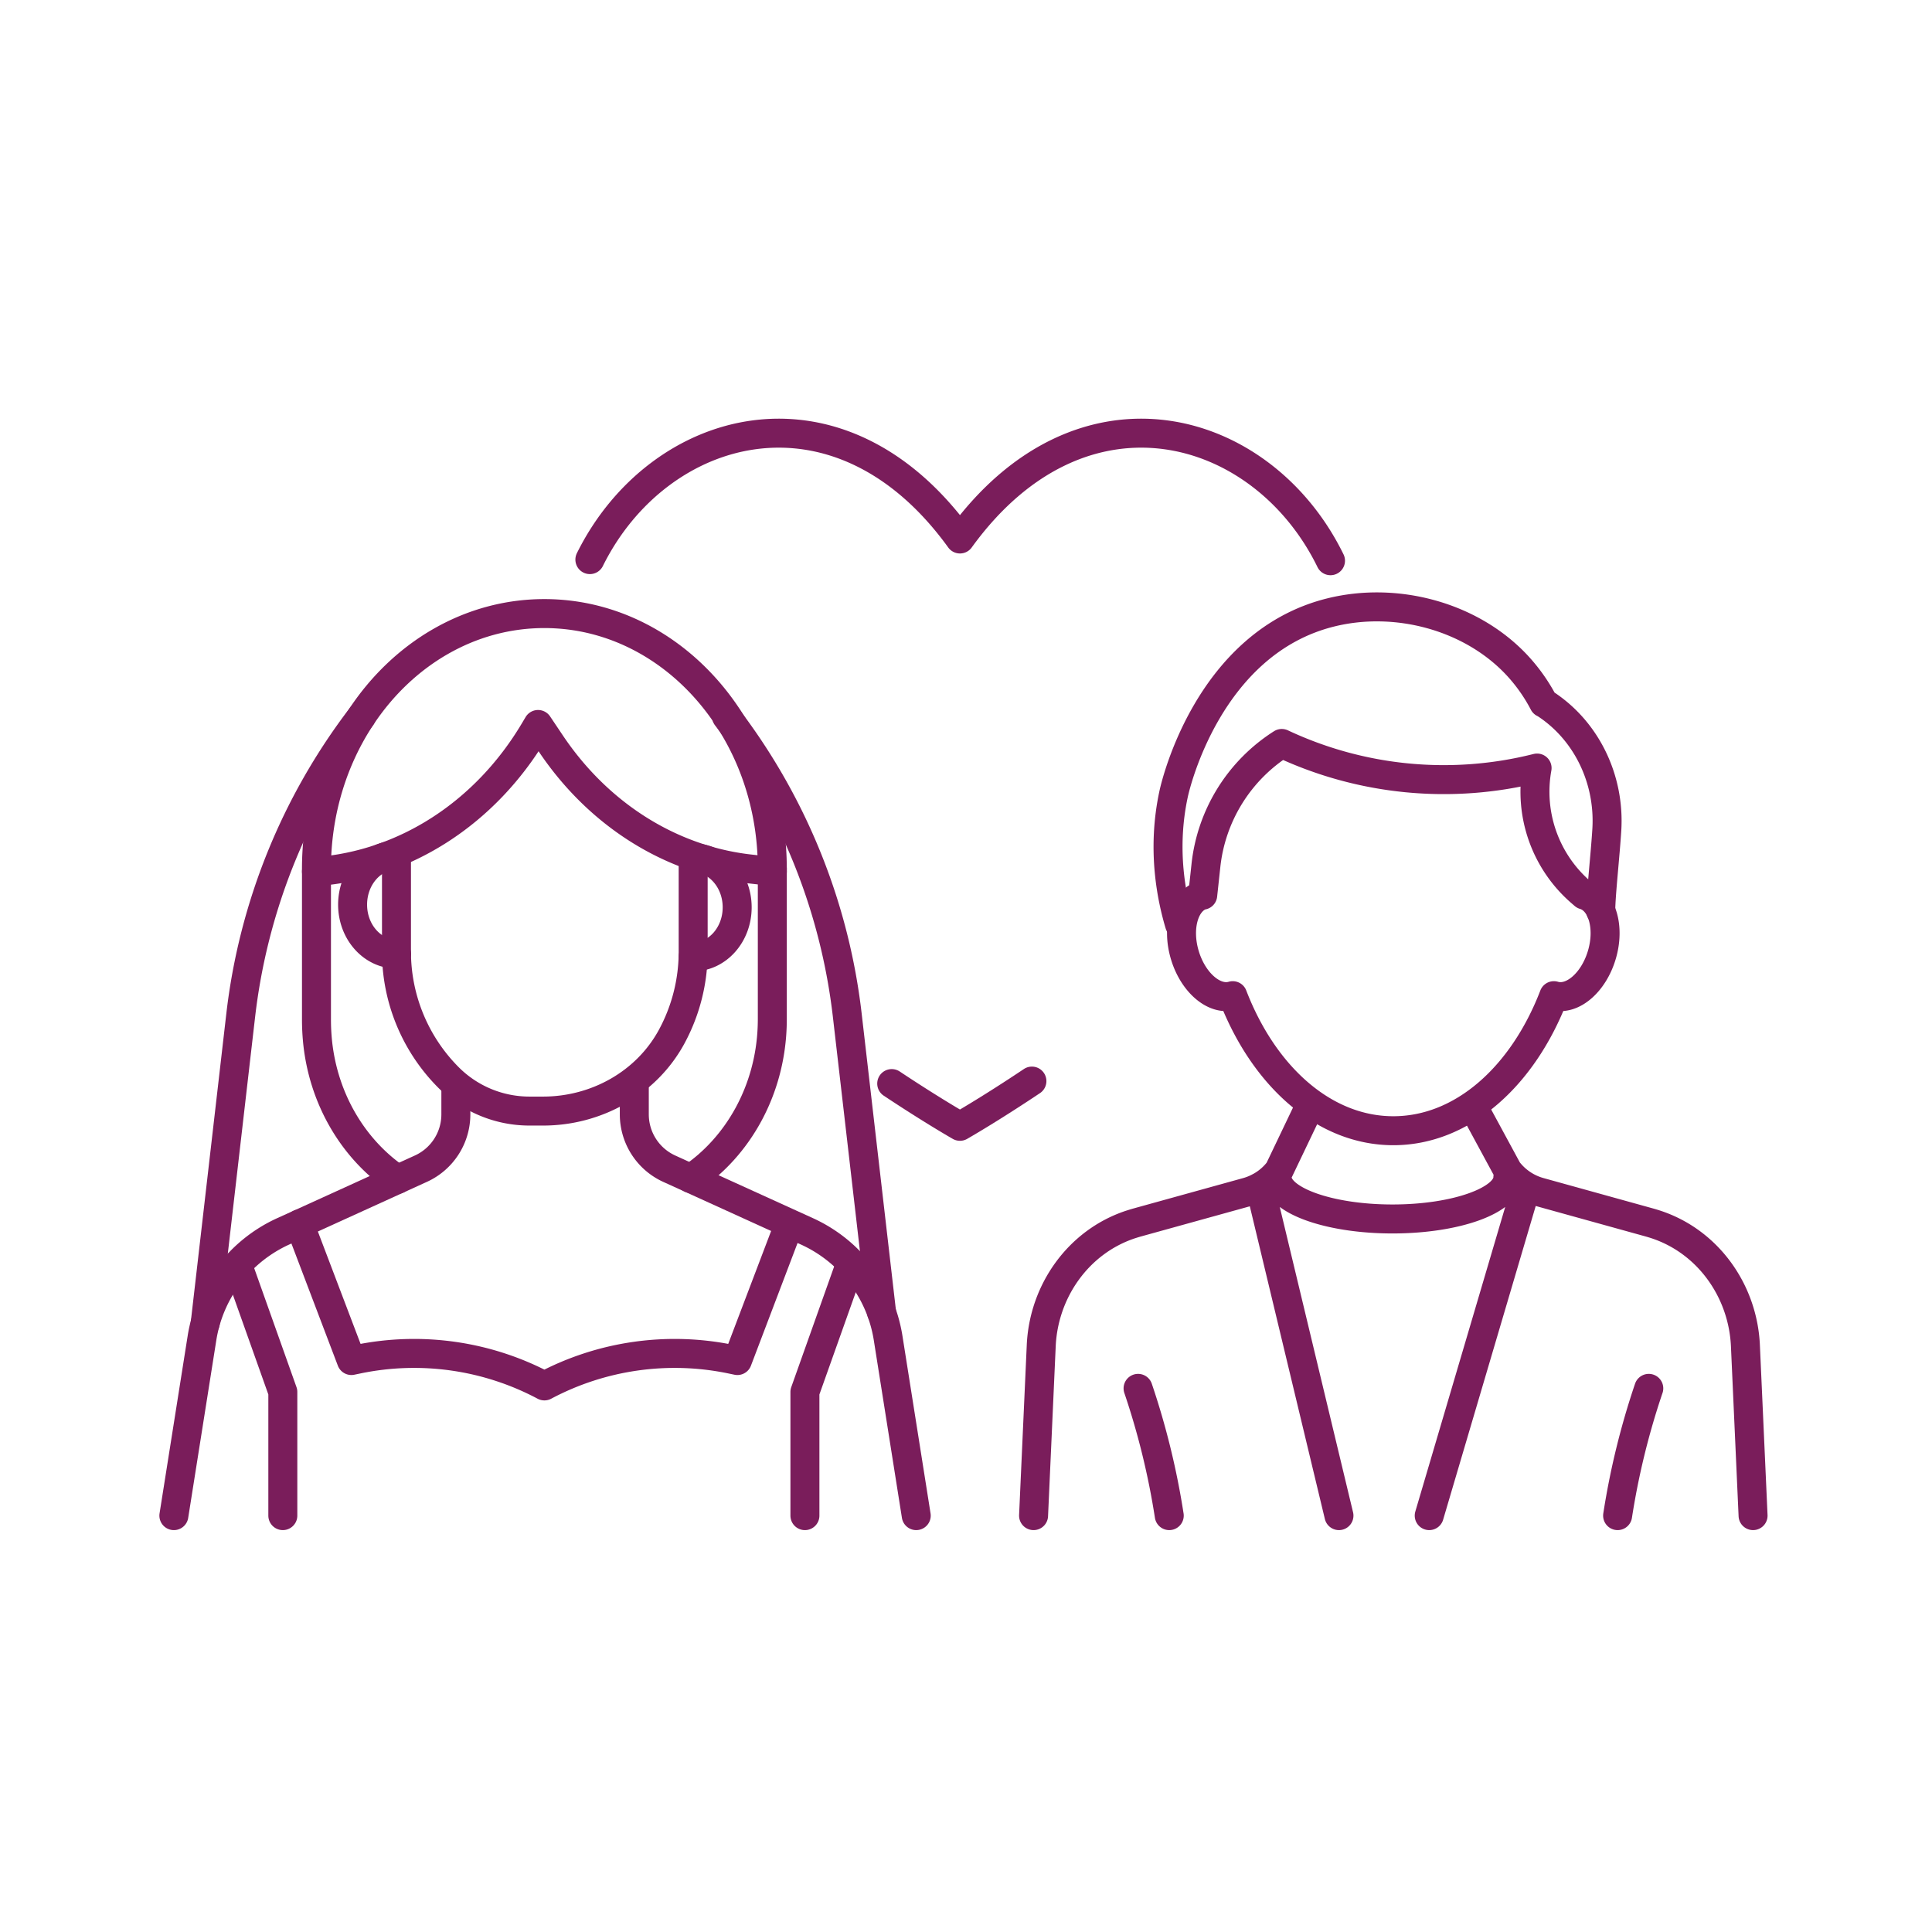
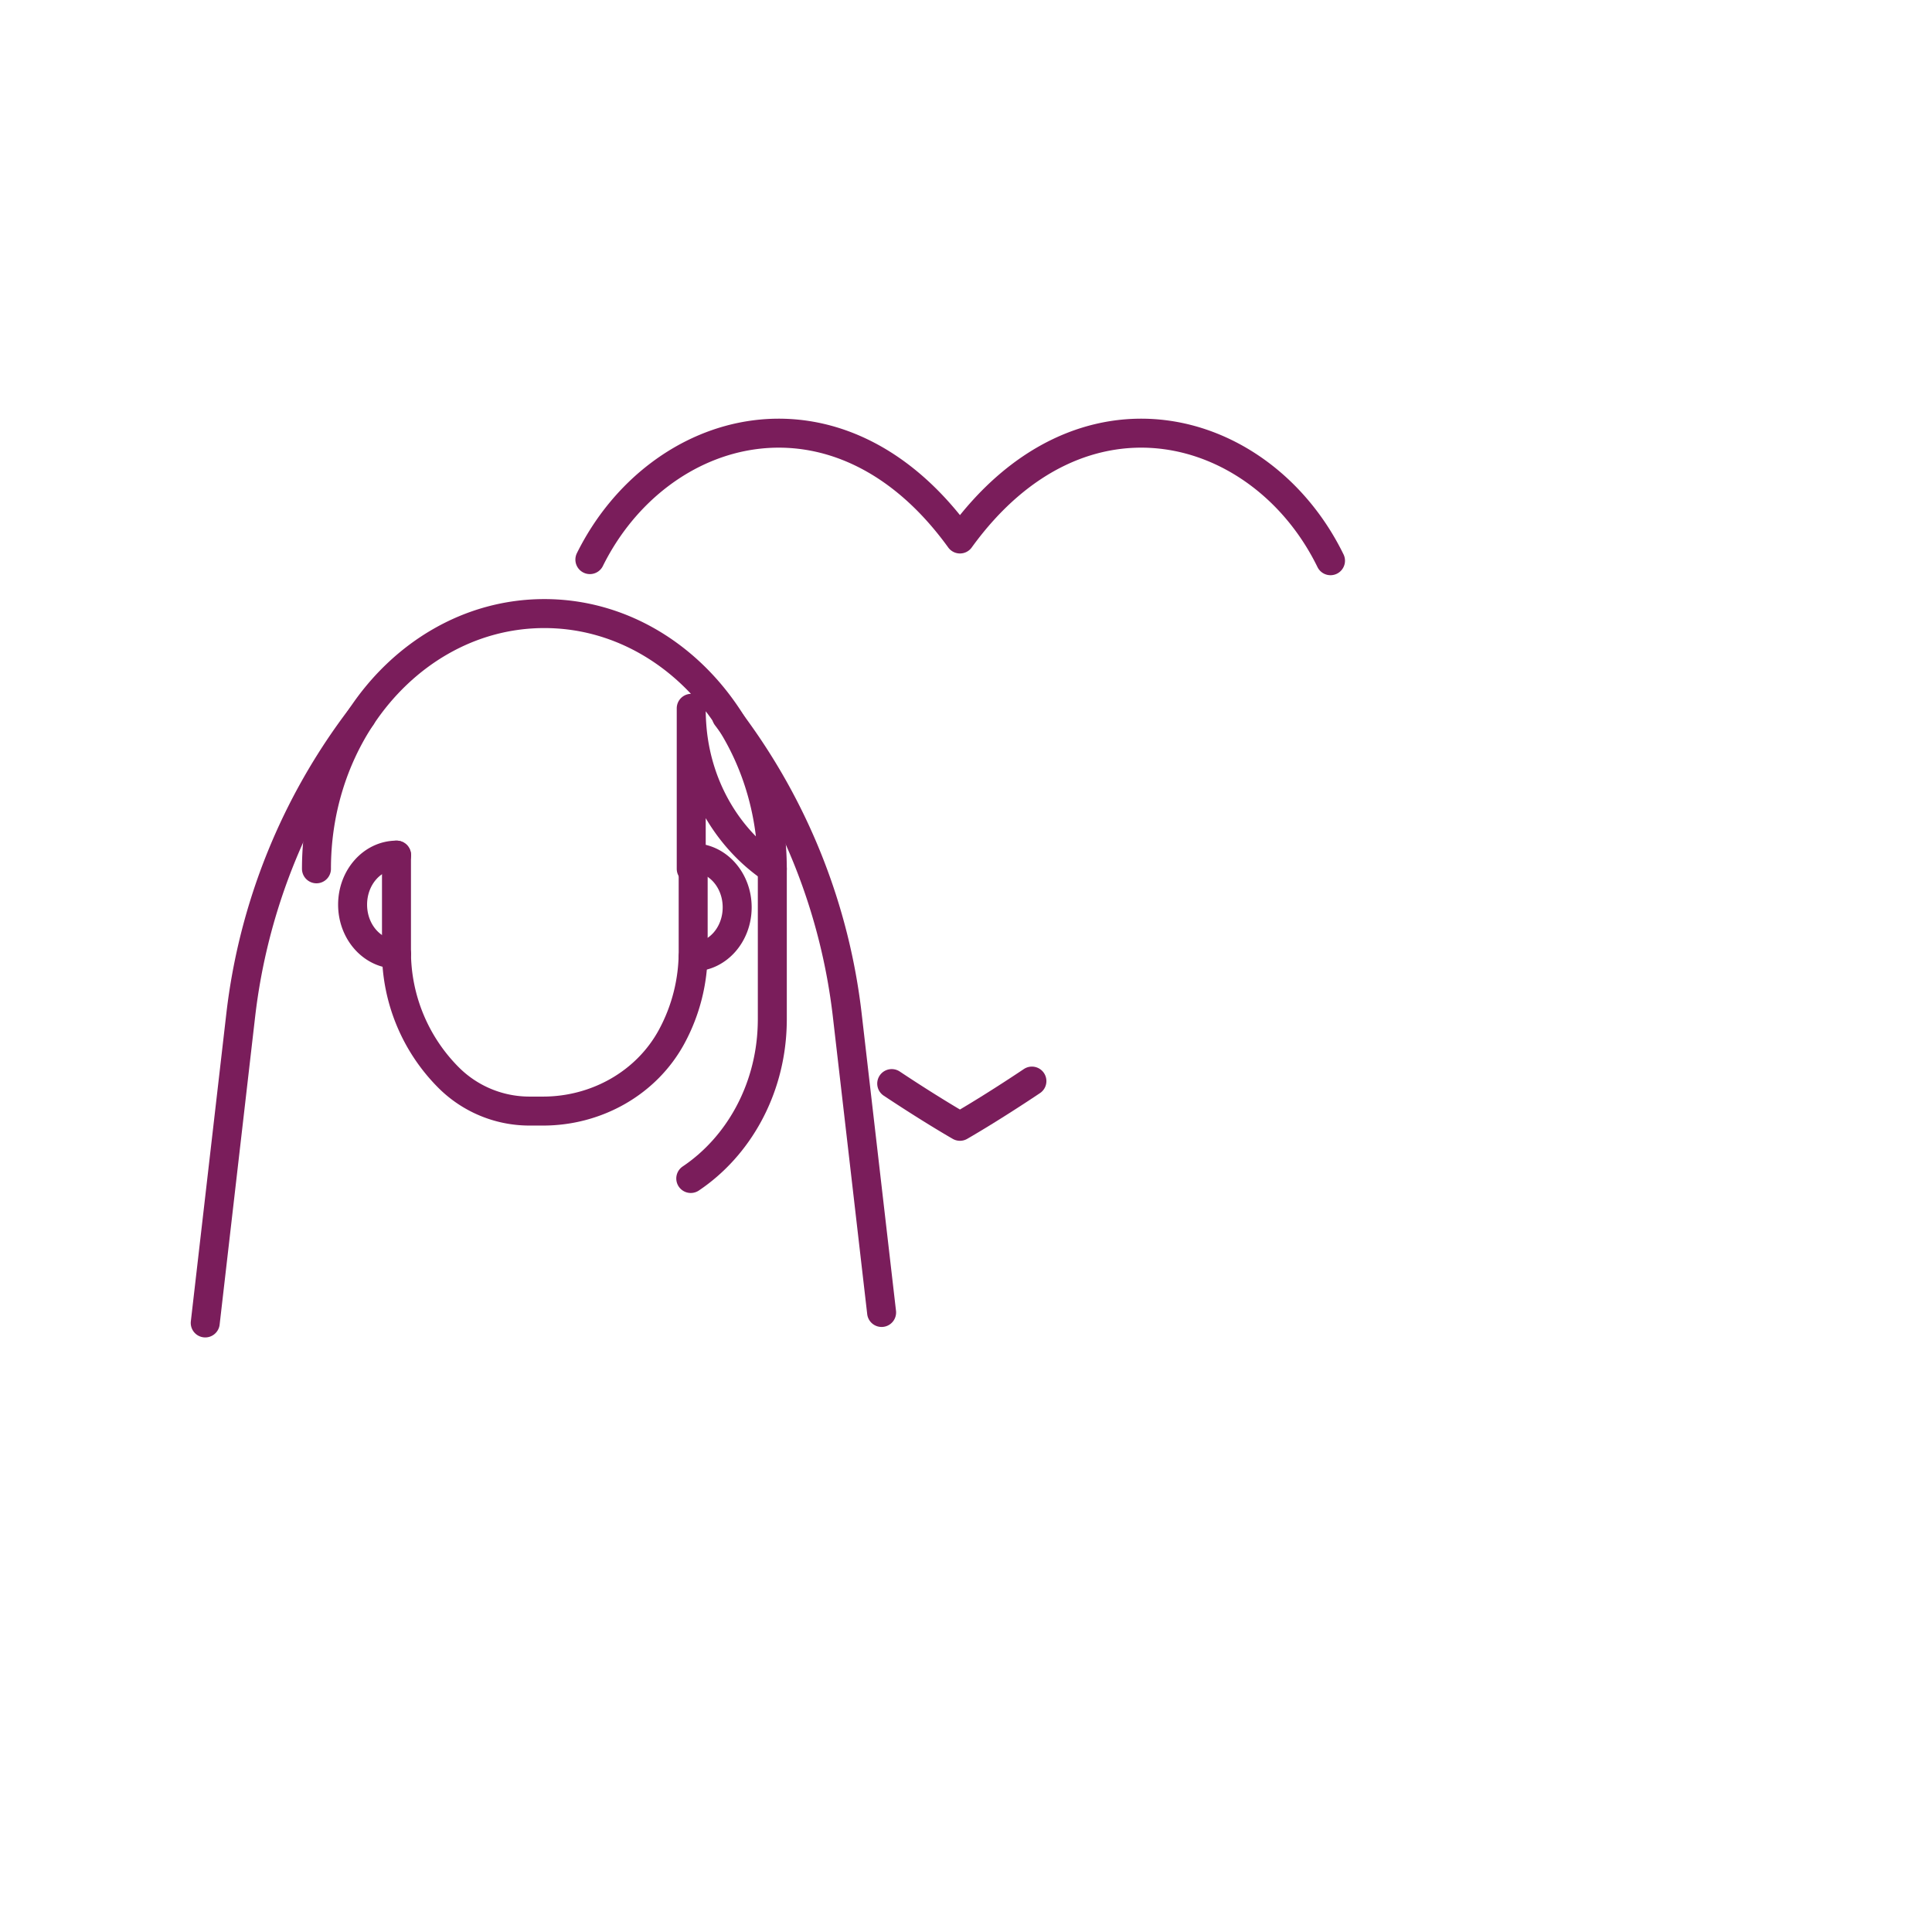
<svg xmlns="http://www.w3.org/2000/svg" width="200" height="200" viewBox="0 0 200 200">
-   <path fill="none" stroke="#7A1D5B" stroke-width="3" stroke-linecap="round" stroke-linejoin="round" stroke-miterlimit="10" d="M106.995 156.896l.793-17.587c.25-5.66 3.845-10.75 9.216-12.54.248-.08.488-.155.735-.224l11.353-3.145a6.165 6.165 0 001.343-.552h.006a6.183 6.183 0 001.964-1.692l3.161-6.612m17.311.711l3.196 5.9a6.25 6.25 0 003.313 2.245l11.341 3.145c.246.069.494.144.734.224 5.379 1.79 8.97 6.882 9.224 12.54l.792 17.587m-60.437 0a78.403 78.403 0 00-3.227-13.173m20.795 13.173l-8.172-34.048m40.245 20.875a78.394 78.394 0 00-3.226 13.173m-9.453-34.047l-10.049 34.047m-15.742-35.016c0 2.378 5.347 4.307 11.942 4.307 6.596 0 11.942-1.929 11.942-4.307" />
-   <path fill="none" stroke="#7A1D5B" stroke-width="3" stroke-linecap="round" stroke-linejoin="round" stroke-miterlimit="10" d="M127.612 103.072c3.204 8.326 9.447 13.98 16.625 13.98 7.179 0 13.417-5.649 16.62-13.98m-33.245 0c-1.872.562-4.091-1.314-4.956-4.192-.863-2.877-.048-5.667 1.824-6.229m36.38 10.421c1.871.562 4.09-1.314 4.953-4.192.865-2.877.05-5.667-1.822-6.229m-39.486.016l.332-3.074a17.13 17.13 0 017.851-12.63 39.46 39.46 0 0026.347 2.565l.083-.02a13.753 13.753 0 004.56 12.873l.312.27" />
-   <path fill="none" stroke="#7A1D5B" stroke-width="3" stroke-linecap="round" stroke-linejoin="round" stroke-miterlimit="10" d="M122.106 95.682c-.797-2.675-1.878-7.671-.603-13.536.205-.939 3.636-15.61 16.243-18.743 6.732-1.674 14.475.342 19.252 5.414a17.888 17.888 0 012.806 3.958c.102.044.287.162.53.332 4.05 2.831 6.312 7.716 6.004 12.777-.163 2.652-.628 6.781-.628 8.43M18 156.897l2.91-18.385a14.657 14.657 0 018.4-11.04l1.694-.768 12.568-5.723a6.176 6.176 0 003.618-5.618v-2.724m18.473-.001v2.724a6.18 6.18 0 003.612 5.619l14.269 6.492a14.641 14.641 0 018.394 11.04l2.91 18.383" />
-   <path fill="none" stroke="#7A1D5B" stroke-width="3" stroke-linecap="round" stroke-linejoin="round" stroke-miterlimit="10" d="M81.708 126.702l-5.373 14.14-.652-.136a28.74 28.74 0 00-19.327 2.763 28.74 28.74 0 00-19.328-2.763l-.652.135-5.373-14.139m-6.413 4.206l4.688 13.188v12.8m54.047.001v-12.801l4.688-13.187M79.95 90.211l-2.245-.249a26.52 26.52 0 01-3.982-.746h-.004a27.205 27.205 0 01-.947-.274c-.004 0-.004-.004-.01-.004-6.236-1.912-11.773-6.08-15.707-11.92l-1.356-2.02-.372.624c-5.053 8.52-13.403 13.92-22.566 14.599" />
  <path fill="none" stroke="#7A1D5B" stroke-width="3" stroke-linecap="round" stroke-linejoin="round" stroke-miterlimit="10" d="M41.043 88.523v9.992c0 4.884 1.938 9.572 5.39 13.03a11.836 11.836 0 008.375 3.473h1.412c5.508 0 10.71-2.884 13.326-7.731a18.454 18.454 0 002.211-8.758v-9.517m8.193.927v15.531c0 .268-.006.53-.015.8-.229 6.641-3.542 12.447-8.427 15.727" />
-   <path fill="none" stroke="#7A1D5B" stroke-width="3" stroke-linecap="round" stroke-linejoin="round" stroke-miterlimit="10" d="M32.76 89.939c0-5.905 1.732-11.36 4.655-15.761 0-.004 0-.004.006-.01 4.3-6.465 11.178-10.651 18.931-10.651 8.023 0 15.113 4.484 19.377 11.339 2.665 4.28 4.22 9.477 4.22 15.083m-38.795 32.145c-4.485-3.025-7.652-8.187-8.276-14.218a23.005 23.005 0 01-.117-2.396V89.939" />
+   <path fill="none" stroke="#7A1D5B" stroke-width="3" stroke-linecap="round" stroke-linejoin="round" stroke-miterlimit="10" d="M32.76 89.939c0-5.905 1.732-11.36 4.655-15.761 0-.004 0-.004.006-.01 4.3-6.465 11.178-10.651 18.931-10.651 8.023 0 15.113 4.484 19.377 11.339 2.665 4.28 4.22 9.477 4.22 15.083c-4.485-3.025-7.652-8.187-8.276-14.218a23.005 23.005 0 01-.117-2.396V89.939" />
  <path fill="none" stroke="#7A1D5B" stroke-width="3" stroke-linecap="round" stroke-linejoin="round" stroke-miterlimit="10" d="M21.246 136.95l3.673-31.848A62.756 62.756 0 0137.41 74.19c0-.006.005-.013.012-.019m53.841 61.695v-.006l-3.553-30.759a62.718 62.718 0 00-11.938-30.178 38.226 38.226 0 00-.562-.75M41.056 98.77c-2.515 0-4.555-2.293-4.555-5.123s2.04-5.124 4.555-5.124m30.701 10.529c2.515 0 4.555-2.293 4.555-5.124 0-2.829-2.04-5.124-4.555-5.124M61.064 57.93c7.06-14.25 25.742-19.515 38.312-2.135 12.609-17.424 31.348-12.088 38.357 2.25m-30.91 53.869c-4.416 2.955-7.448 4.68-7.448 4.68s-2.856-1.625-7.064-4.422" />
</svg>